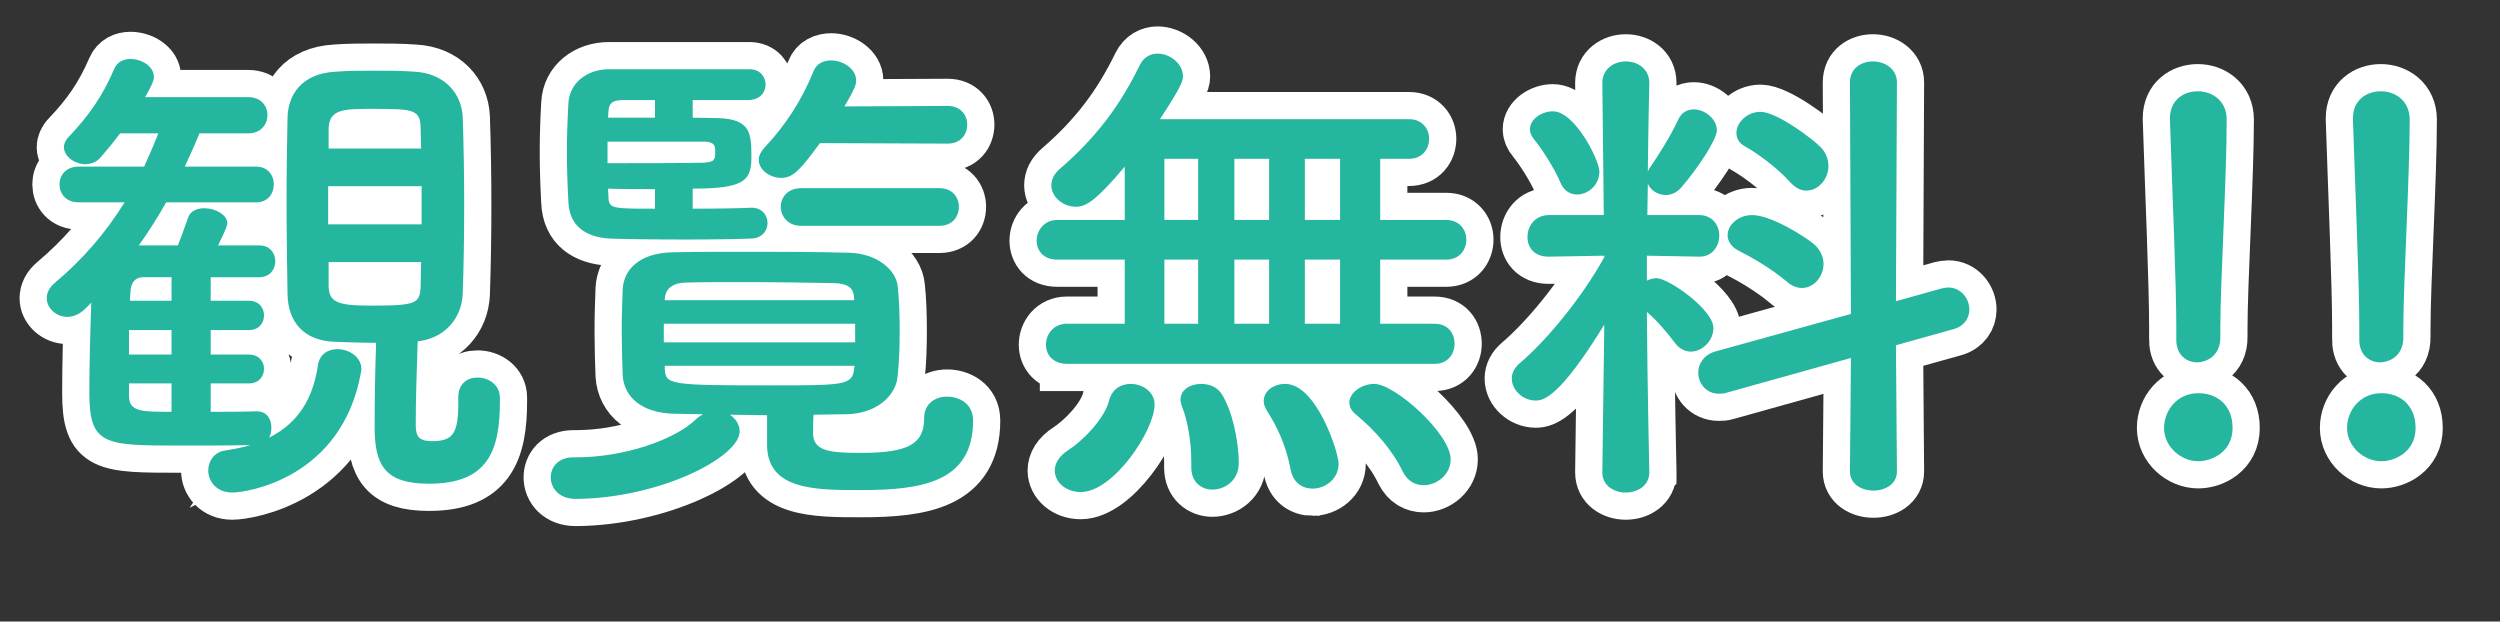
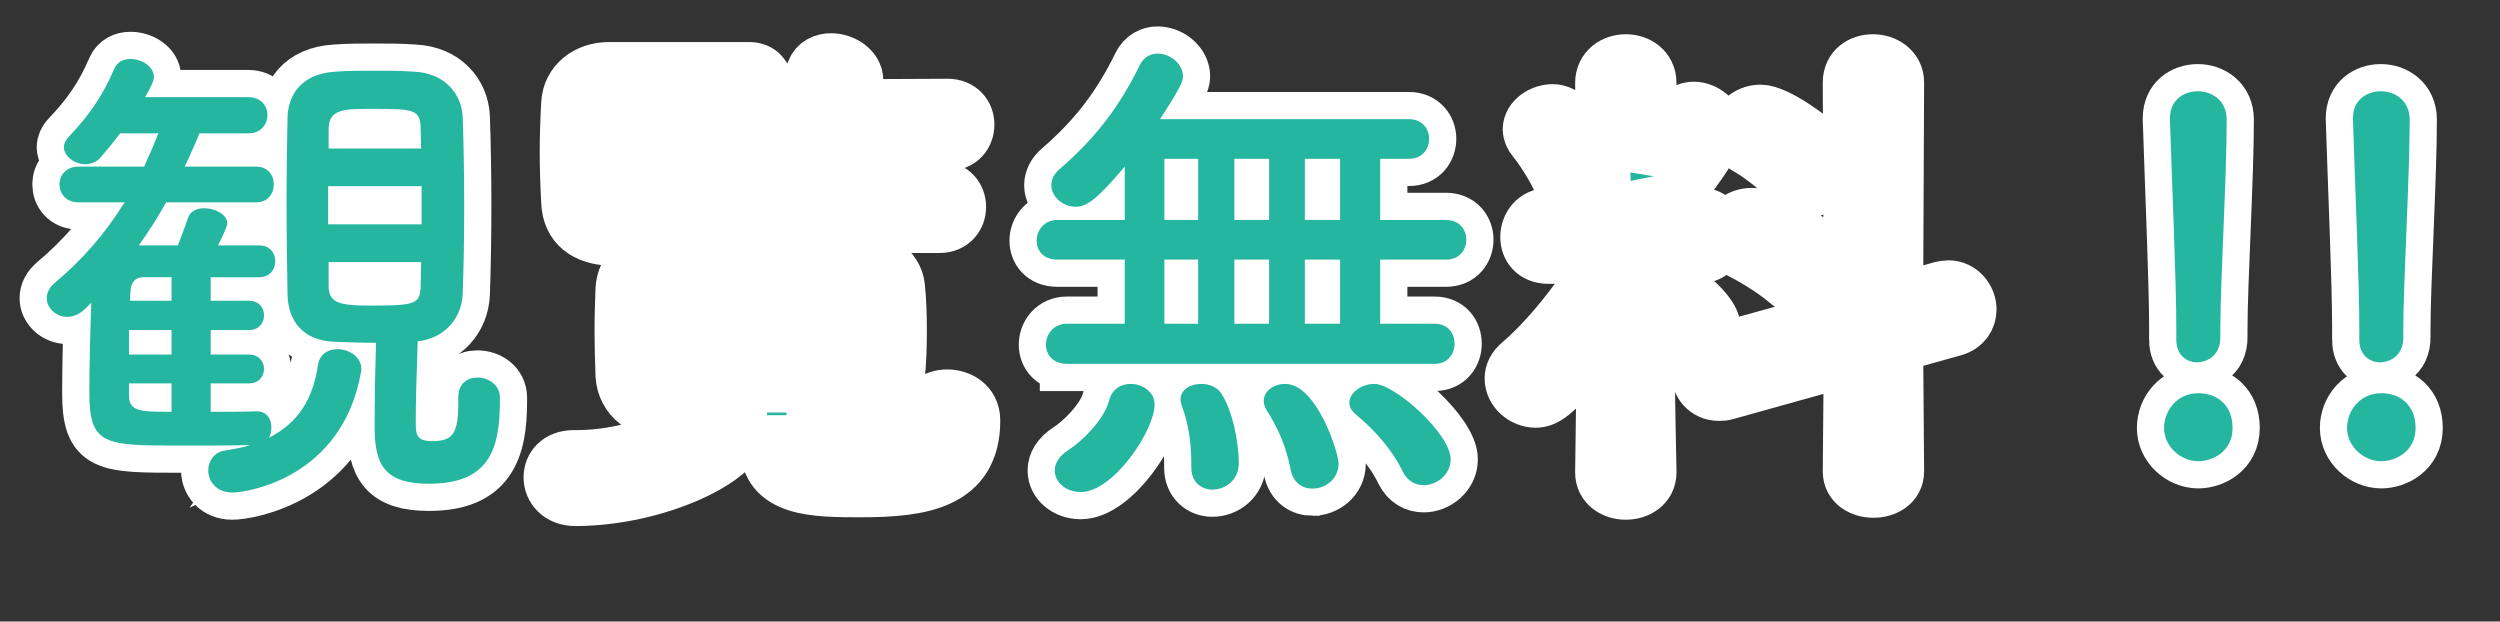
<svg xmlns="http://www.w3.org/2000/svg" id="b" data-name="レイヤー 2" width="367.855" height="91.449" viewBox="0 0 367.855 91.449">
  <rect x="0" y="0" width="367.855" height="91.449" fill="#333333" stroke="none" />
  <g id="c" data-name="レイヤー 1">
    <g>
      <g>
        <path d="M37.771,60.52c1.512,0,2.16,1.152,2.16,2.376,0,.504-.072,1.08-.36,1.512,4.464-2.232,6.48-5.905,7.2-10.585.216-1.728,1.512-2.448,2.88-2.448,1.728,0,3.528,1.152,3.528,2.952,0,.144-.072.36-.072.504-2.809,15.554-16.778,17.642-18.938,17.642-2.304,0-3.528-1.656-3.528-3.24,0-1.368.864-2.736,2.521-2.952,1.296-.216,2.592-.432,3.672-.792-2.952.072-6.625.072-10.153.072-11.305,0-13.537,0-13.537-7.776,0-4.177.144-9.361.288-13.25l-.864.864c-.864.864-1.8,1.224-2.665,1.224-1.656,0-3.024-1.296-3.024-2.736,0-.792.36-1.584,1.224-2.304,4.032-3.384,7.417-7.272,10.225-11.809h-6.769c-1.872,0-2.808-1.296-2.808-2.664,0-1.296.936-2.592,2.808-2.592h9.649c.72-1.584,1.44-3.24,2.088-4.896h-5.617c-.864,1.152-1.8,2.304-2.808,3.457-.648.792-1.512,1.08-2.304,1.08-1.584,0-3.168-1.152-3.168-2.521,0-.432.216-1.008.72-1.512,2.952-3.096,4.968-5.976,6.696-10.009.432-1.008,1.368-1.44,2.376-1.44,1.656,0,3.456,1.08,3.456,2.664,0,.576-.504,1.584-1.296,2.953h15.193c1.872,0,2.808,1.296,2.808,2.664,0,1.296-.936,2.664-2.808,2.664h-7.201c-.648,1.656-1.44,3.312-2.16,4.896h10.513c1.729,0,2.592,1.296,2.592,2.592,0,1.368-.864,2.664-2.592,2.664h-13.249c-1.224,2.16-2.52,4.249-4.032,6.337h5.76c.432-1.08.864-2.304,1.512-4.104.288-.936,1.296-1.368,2.376-1.368,1.584,0,3.384.936,3.384,2.232,0,.144,0,.504-1.368,3.241h6.121c1.512,0,2.304,1.152,2.304,2.304,0,1.224-.792,2.376-2.376,2.376h-7.128v3.457h5.616c1.512,0,2.232,1.08,2.232,2.16s-.72,2.16-2.232,2.16h-5.616v3.6h5.616c1.512,0,2.232,1.08,2.232,2.088,0,1.08-.72,2.16-2.232,2.16h-5.616v4.176c2.304,0,4.608,0,6.696-.072h.072ZM25.242,48.567h-6.264v3.6h6.264v-3.6ZM25.242,56.416h-6.264v1.8c0,2.376,1.8,2.376,6.264,2.376v-4.176ZM25.242,40.79h-4.176c-1.008,0-1.8.576-1.872,2.16l-.072,1.296h6.121v-3.457ZM67.438,58.432c0-2.016,1.368-2.88,2.808-2.88,1.656,0,3.312,1.08,3.312,2.952v.504c0,7.2-1.656,12.169-10.441,12.169-6.409,0-7.993-2.664-7.993-8.281,0-4.176.072-8.497.216-12.457-2.016,0-3.96-.072-6.048-.144-4.681-.144-6.913-3.024-6.985-6.985-.072-4.392-.144-9.217-.144-14.041,0-3.96.072-7.993.144-11.953.072-3.24,1.944-6.48,7.057-6.769,1.944-.144,3.816-.144,5.761-.144,1.872,0,3.816,0,5.833.144,4.464.216,6.984,3.24,7.128,6.697.144,4.176.216,8.569.216,13.033,0,4.392-.072,8.785-.216,12.961-.144,3.6-2.664,6.553-6.625,6.984-.144,4.465-.288,8.497-.288,11.953,0,1.656.072,2.736,2.376,2.736,3.096,0,3.888-1.08,3.888-5.688v-.792ZM62.037,27.397h-13.753v5.616h13.753v-5.616ZM61.893,18.972c0-2.88-1.008-2.952-7.057-2.952-4.249,0-6.48,0-6.48,3.024v2.809h13.609l-.072-2.88ZM48.356,38.558v3.457c0,2.52,1.44,2.952,6.192,2.952,6.841,0,7.272-.288,7.345-3.024,0-1.152.072-2.232.072-3.385h-13.609Z" fill="#25b6a0" />
        <path d="M112.867,61.096c-1.872,0-3.672-.072-5.473-.072.864.576,1.44,1.44,1.44,2.448,0,3.816-11.809,9.865-24.122,9.937-2.448,0-3.672-1.584-3.672-3.168,0-1.512,1.08-2.952,3.384-2.952h.36c7.129,0,14.473-2.592,17.57-5.545.36-.36.72-.576,1.08-.792-1.44,0-2.736-.072-4.104-.072-4.896-.072-7.489-2.448-7.705-5.617-.072-2.016-.144-4.32-.144-6.48,0-2.232.072-4.464.144-6.265.144-2.592,2.16-5.328,7.488-5.4,3.601-.072,7.417-.072,11.233-.072,4.752,0,9.577,0,14.545.144,4.104.072,6.985,2.52,7.201,4.968.216,1.944.288,4.249.288,6.553,0,2.232-.072,4.536-.288,6.552-.216,2.952-3.096,5.617-7.561,5.688-1.584,0-3.168.072-4.824.072-.072.936-.072,1.872-.072,2.88.144,2.448,2.376,2.736,7.057,2.736,7.057,0,9.289-1.368,9.289-5.112,0-2.16,1.656-3.168,3.384-3.168,1.656,0,3.816.937,3.816,3.528,0,9.073-7.561,10.225-16.489,10.225-6.769,0-13.825,0-13.825-6.697v-4.32ZM110.635,30.565c1.512,0,2.304,1.152,2.304,2.232,0,1.152-.792,2.232-2.376,2.304-1.728.072-5.617.144-9.577.144-4.896,0-9.865-.072-11.305-.144-3.456-.216-5.904-1.8-6.048-5.4-.144-2.664-.216-5.041-.216-7.345s.072-4.608.216-7.128c.144-3.024,2.736-5.041,5.977-5.041h20.666c1.584,0,2.376,1.152,2.376,2.232,0,1.152-.792,2.232-2.448,2.304h-8.281v2.592c1.728,0,3.096.072,3.96.072,4.536.216,4.68,2.232,4.68,5.688,0,3.456-.936,4.68-8.641,4.68v2.952c3.744,0,7.272-.072,8.641-.144h.072ZM105.234,21.924c-.072-.72-.432-1.008-1.44-1.08h-14.401v3.168c3.816,0,11.521,0,14.113-.072,1.296-.072,1.656-.288,1.728-1.08v-.936ZM96.378,14.724h-4.896c-1.152.072-1.872.288-1.944,1.584l-.072,1.008h6.913v-2.592ZM96.378,27.829c-2.521,0-5.041,0-6.913-.072l.072,1.368c.072,1.584.72,1.584,6.841,1.584v-2.88ZM125.828,47.631h-28.154v2.736h28.154v-2.736ZM125.684,43.958c-.072-1.512-.72-2.232-3.024-2.304-4.032-.072-8.857-.144-13.537-.144-2.88,0-5.761,0-8.281.072-2.16.072-2.953,1.152-3.024,2.376v.216h27.866v-.216ZM125.756,53.823h-27.938v.36c.072,2.448.648,2.521,15.625,2.521,10.801,0,12.025,0,12.241-2.521l.072-.36ZM120.644,21.061c-2.809,3.816-3.889,5.112-5.688,5.112-1.656,0-3.312-1.152-3.312-2.664,0-.576.288-1.152.792-1.729,3.168-3.384,5.473-6.913,7.273-11.305.432-1.152,1.512-1.584,2.592-1.584,1.729,0,3.672,1.224,3.672,2.953,0,.288-.072.648-.216,1.008-.432.936-.936,1.872-1.512,2.808l15.193-.072c1.944,0,2.88,1.368,2.88,2.736,0,1.44-.936,2.808-2.88,2.808l-18.793-.072ZM117.908,33.229c-2.016,0-3.024-1.44-3.024-2.808,0-1.368,1.008-2.736,3.024-2.736h20.306c1.944,0,2.88,1.368,2.88,2.736,0,1.44-.936,2.808-2.88,2.808h-20.306Z" fill="#25b6a0" />
-         <path d="M157.001,53.535c-2.088,0-3.097-1.368-3.097-2.808,0-1.512,1.08-3.096,3.097-3.096h8.496v-9.433h-9.937c-2.088,0-3.024-1.368-3.024-2.808,0-1.44,1.08-3.024,3.024-3.024h9.937v-7.849c-4.176,4.968-5.688,5.905-7.2,5.905-1.872,0-3.6-1.44-3.6-3.168,0-.792.36-1.656,1.296-2.448,5.256-4.537,8.785-9.217,11.737-15.265.576-1.152,1.584-1.656,2.593-1.656,1.8,0,3.744,1.44,3.744,3.384,0,.648-.36,1.656-3.385,6.265h36.651c1.944,0,2.952,1.44,2.952,2.88,0,1.512-1.008,2.953-2.952,2.953h-4.248v9h9.721c1.944,0,2.952,1.44,2.952,2.88,0,1.512-1.008,2.952-2.952,2.952h-9.721v9.433h7.992c2.017,0,2.952,1.44,2.952,2.952,0,1.44-.936,2.952-2.952,2.952h-54.076ZM155.201,69.232c0-1.008.576-2.088,2.016-3.024,1.944-1.224,5.257-4.464,5.977-7.272.432-1.728,1.8-2.448,3.168-2.448,1.729,0,3.528,1.152,3.528,3.024,0,3.816-6.048,12.889-10.873,12.889-2.16,0-3.816-1.44-3.816-3.168ZM176.299,23.365h-4.969v9h4.969v-9ZM176.299,38.198h-4.969v9.433h4.969v-9.433ZM178.387,72.041c-1.584,0-3.097-1.08-3.097-3.24v-.792c0-3.024-.504-5.977-1.368-8.208-.144-.36-.216-.72-.216-1.008,0-1.512,1.513-2.304,3.024-2.304,1.152,0,2.305.432,2.952,1.368,1.584,2.376,2.593,6.913,2.593,10.297,0,2.521-2.017,3.888-3.889,3.888ZM186.739,23.365h-5.112v9h5.112v-9ZM186.739,38.198h-5.112v9.433h5.112v-9.433ZM193.147,71.897c-1.512,0-2.88-.864-3.24-2.809-.72-3.744-2.088-6.48-3.528-8.712-.288-.504-.432-.937-.432-1.368,0-1.512,1.512-2.521,3.168-2.521,4.608,0,7.849,10.081,7.849,11.737,0,2.304-2.016,3.672-3.816,3.672ZM197.181,23.365h-5.185v9h5.185v-9ZM197.181,38.198h-5.185v9.433h5.185v-9.433ZM209.493,71.393c-1.224,0-2.376-.576-3.096-2.016-1.585-3.312-4.249-6.192-6.841-8.353-.721-.576-1.008-1.152-1.008-1.8,0-1.44,1.8-2.736,3.672-2.736,3.024,0,11.233,7.345,11.233,11.089,0,2.232-2.017,3.816-3.961,3.816Z" fill="#25b6a0" />
        <path d="M242.682,69.521c0,1.944-1.728,2.952-3.456,2.952s-3.456-1.008-3.456-2.952v-.072l.288-21.674c-6.553,10.657-8.929,11.161-10.081,11.161-1.872,0-3.528-1.512-3.528-3.24,0-.792.36-1.584,1.224-2.304,3.816-3.24,9.001-9.433,12.386-15.553v-.216l-8.137.144h-.072c-2.16,0-3.097-1.44-3.097-2.88,0-1.584,1.08-3.24,3.169-3.24h8.064l-.216-19.37v-.072c0-2.088,1.728-3.168,3.456-3.168s3.456,1.08,3.456,3.168v.072s-.144,5.977-.216,12.961c.072-.216.216-.432.36-.648,1.152-1.656,3.096-4.752,4.104-6.985.504-1.08,1.368-1.512,2.304-1.512,1.584,0,3.385,1.368,3.385,3.096,0,1.368-2.881,5.688-5.257,8.425-.648.72-1.44,1.08-2.232,1.08-1.151,0-2.231-.648-2.664-1.656l-.072,4.608h7.633c1.944,0,2.952,1.512,2.952,3.024s-1.008,3.096-2.88,3.096h-.072l-7.704-.144v3.672c.432-.216.936-.36,1.439-.36,1.729,0,8.354,4.608,8.354,7.345,0,1.872-1.656,3.456-3.312,3.456-.792,0-1.656-.36-2.305-1.224-1.296-1.728-2.808-3.456-4.176-4.608.071,10.513.359,23.546.359,23.546v.072ZM229.648,26.965c-1.008-2.448-3.096-5.473-3.888-6.409-.433-.504-.648-1.08-.648-1.512,0-1.512,1.729-2.664,3.385-2.664,3.24,0,6.84,7.201,6.84,8.857,0,2.016-1.655,3.384-3.312,3.384-.937,0-1.872-.504-2.377-1.656ZM272.349,52.671l-18.29,5.113c-.432.144-.792.144-1.151.144-1.872,0-3.024-1.512-3.024-3.097,0-1.296.792-2.592,2.448-3.096l20.018-5.544-.145-34.059c0-2.088,1.656-3.096,3.385-3.096s3.528,1.08,3.528,3.096l-.145,32.187,6.697-1.872c.359-.072.72-.144,1.008-.144,1.872,0,3.097,1.656,3.097,3.24,0,1.224-.721,2.448-2.305,2.88l-8.497,2.376.145,18.578c0,1.872-1.729,2.808-3.456,2.808-1.729,0-3.457-.936-3.457-2.808l.145-16.706ZM262.916,41.438c-2.305-1.944-5.329-3.672-7.057-4.536-1.152-.576-1.656-1.44-1.656-2.304,0-1.44,1.512-2.952,3.601-2.952,2.808,0,7.776,3.168,9.072,4.248,1.008.864,1.44,1.944,1.44,2.952,0,1.873-1.44,3.528-3.169,3.528-.72,0-1.512-.288-2.231-.936ZM263.42,26.821c-2.017-2.232-4.824-4.249-6.625-5.256-.936-.504-1.296-1.224-1.296-2.016,0-1.512,1.584-3.096,3.528-3.096,2.448,0,7.849,4.104,8.929,5.256.792.864,1.08,1.8,1.08,2.736,0,1.872-1.44,3.6-3.24,3.6-.792,0-1.584-.36-2.376-1.224Z" fill="#25b6a0" />
-         <path d="M323.465,67.864c-2.592,0-5.04-2.16-5.04-4.896,0-2.592,1.944-5.112,5.04-5.112,2.809,0,5.041,1.8,5.041,5.112,0,3.528-3.024,4.896-5.041,4.896ZM320.225,50.007v-1.944c0-6.336-.576-19.37-.936-30.458v-.216c0-2.665,2.016-3.96,4.104-3.96,2.088,0,4.248,1.368,4.248,4.176,0,8.425-.937,24.05-.937,30.675v1.224c.072,3.168-2.448,3.816-3.384,3.816-1.584,0-3.097-1.08-3.097-3.312Z" fill="#25b6a0" />
        <path d="M350.393,67.864c-2.592,0-5.04-2.16-5.04-4.896,0-2.592,1.944-5.112,5.04-5.112,2.809,0,5.041,1.8,5.041,5.112,0,3.528-3.024,4.896-5.041,4.896ZM347.152,50.007v-1.944c0-6.336-.576-19.37-.936-30.458v-.216c0-2.665,2.016-3.96,4.104-3.96,2.088,0,4.248,1.368,4.248,4.176,0,8.425-.937,24.05-.937,30.675v1.224c.072,3.168-2.448,3.816-3.384,3.816-1.584,0-3.097-1.08-3.097-3.312Z" fill="#25b6a0" />
      </g>
      <g>
        <path d="M37.771,60.52c1.512,0,2.16,1.152,2.16,2.376,0,.504-.072,1.08-.36,1.512,4.464-2.232,6.48-5.905,7.2-10.585.216-1.728,1.512-2.448,2.88-2.448,1.728,0,3.528,1.152,3.528,2.952,0,.144-.072.36-.072.504-2.809,15.554-16.778,17.642-18.938,17.642-2.304,0-3.528-1.656-3.528-3.24,0-1.368.864-2.736,2.521-2.952,1.296-.216,2.592-.432,3.672-.792-2.952.072-6.625.072-10.153.072-11.305,0-13.537,0-13.537-7.776,0-4.177.144-9.361.288-13.25l-.864.864c-.864.864-1.8,1.224-2.665,1.224-1.656,0-3.024-1.296-3.024-2.736,0-.792.36-1.584,1.224-2.304,4.032-3.384,7.417-7.272,10.225-11.809h-6.769c-1.872,0-2.808-1.296-2.808-2.664,0-1.296.936-2.592,2.808-2.592h9.649c.72-1.584,1.44-3.24,2.088-4.896h-5.617c-.864,1.152-1.8,2.304-2.808,3.457-.648.792-1.512,1.08-2.304,1.08-1.584,0-3.168-1.152-3.168-2.521,0-.432.216-1.008.72-1.512,2.952-3.096,4.968-5.976,6.696-10.009.432-1.008,1.368-1.44,2.376-1.44,1.656,0,3.456,1.08,3.456,2.664,0,.576-.504,1.584-1.296,2.953h15.193c1.872,0,2.808,1.296,2.808,2.664,0,1.296-.936,2.664-2.808,2.664h-7.201c-.648,1.656-1.44,3.312-2.16,4.896h10.513c1.729,0,2.592,1.296,2.592,2.592,0,1.368-.864,2.664-2.592,2.664h-13.249c-1.224,2.16-2.52,4.249-4.032,6.337h5.76c.432-1.08.864-2.304,1.512-4.104.288-.936,1.296-1.368,2.376-1.368,1.584,0,3.384.936,3.384,2.232,0,.144,0,.504-1.368,3.241h6.121c1.512,0,2.304,1.152,2.304,2.304,0,1.224-.792,2.376-2.376,2.376h-7.128v3.457h5.616c1.512,0,2.232,1.08,2.232,2.16s-.72,2.16-2.232,2.16h-5.616v3.6h5.616c1.512,0,2.232,1.08,2.232,2.088,0,1.08-.72,2.16-2.232,2.16h-5.616v4.176c2.304,0,4.608,0,6.696-.072h.072ZM25.242,48.567h-6.264v3.6h6.264v-3.6ZM25.242,56.416h-6.264v1.8c0,2.376,1.8,2.376,6.264,2.376v-4.176ZM25.242,40.79h-4.176c-1.008,0-1.8.576-1.872,2.16l-.072,1.296h6.121v-3.457ZM67.438,58.432c0-2.016,1.368-2.88,2.808-2.88,1.656,0,3.312,1.08,3.312,2.952v.504c0,7.2-1.656,12.169-10.441,12.169-6.409,0-7.993-2.664-7.993-8.281,0-4.176.072-8.497.216-12.457-2.016,0-3.96-.072-6.048-.144-4.681-.144-6.913-3.024-6.985-6.985-.072-4.392-.144-9.217-.144-14.041,0-3.96.072-7.993.144-11.953.072-3.24,1.944-6.48,7.057-6.769,1.944-.144,3.816-.144,5.761-.144,1.872,0,3.816,0,5.833.144,4.464.216,6.984,3.24,7.128,6.697.144,4.176.216,8.569.216,13.033,0,4.392-.072,8.785-.216,12.961-.144,3.6-2.664,6.553-6.625,6.984-.144,4.465-.288,8.497-.288,11.953,0,1.656.072,2.736,2.376,2.736,3.096,0,3.888-1.08,3.888-5.688v-.792ZM62.037,27.397h-13.753v5.616h13.753v-5.616ZM61.893,18.972c0-2.88-1.008-2.952-7.057-2.952-4.249,0-6.48,0-6.48,3.024v2.809h13.609l-.072-2.88ZM48.356,38.558v3.457c0,2.52,1.44,2.952,6.192,2.952,6.841,0,7.272-.288,7.345-3.024,0-1.152.072-2.232.072-3.385h-13.609Z" fill="none" stroke="#fff" stroke-width="8" />
        <path d="M112.867,61.096c-1.872,0-3.672-.072-5.473-.072.864.576,1.44,1.44,1.44,2.448,0,3.816-11.809,9.865-24.122,9.937-2.448,0-3.672-1.584-3.672-3.168,0-1.512,1.08-2.952,3.384-2.952h.36c7.129,0,14.473-2.592,17.57-5.545.36-.36.72-.576,1.08-.792-1.44,0-2.736-.072-4.104-.072-4.896-.072-7.489-2.448-7.705-5.617-.072-2.016-.144-4.32-.144-6.48,0-2.232.072-4.464.144-6.265.144-2.592,2.16-5.328,7.488-5.4,3.601-.072,7.417-.072,11.233-.072,4.752,0,9.577,0,14.545.144,4.104.072,6.985,2.52,7.201,4.968.216,1.944.288,4.249.288,6.553,0,2.232-.072,4.536-.288,6.552-.216,2.952-3.096,5.617-7.561,5.688-1.584,0-3.168.072-4.824.072-.072.936-.072,1.872-.072,2.88.144,2.448,2.376,2.736,7.057,2.736,7.057,0,9.289-1.368,9.289-5.112,0-2.16,1.656-3.168,3.384-3.168,1.656,0,3.816.937,3.816,3.528,0,9.073-7.561,10.225-16.489,10.225-6.769,0-13.825,0-13.825-6.697v-4.32ZM110.635,30.565c1.512,0,2.304,1.152,2.304,2.232,0,1.152-.792,2.232-2.376,2.304-1.728.072-5.617.144-9.577.144-4.896,0-9.865-.072-11.305-.144-3.456-.216-5.904-1.8-6.048-5.4-.144-2.664-.216-5.041-.216-7.345s.072-4.608.216-7.128c.144-3.024,2.736-5.041,5.977-5.041h20.666c1.584,0,2.376,1.152,2.376,2.232,0,1.152-.792,2.232-2.448,2.304h-8.281v2.592c1.728,0,3.096.072,3.96.072,4.536.216,4.68,2.232,4.68,5.688,0,3.456-.936,4.68-8.641,4.68v2.952c3.744,0,7.272-.072,8.641-.144h.072ZM105.234,21.924c-.072-.72-.432-1.008-1.44-1.08h-14.401v3.168c3.816,0,11.521,0,14.113-.072,1.296-.072,1.656-.288,1.728-1.08v-.936ZM96.378,14.724h-4.896c-1.152.072-1.872.288-1.944,1.584l-.072,1.008h6.913v-2.592ZM96.378,27.829c-2.521,0-5.041,0-6.913-.072l.072,1.368c.072,1.584.72,1.584,6.841,1.584v-2.88ZM125.828,47.631h-28.154v2.736h28.154v-2.736ZM125.684,43.958c-.072-1.512-.72-2.232-3.024-2.304-4.032-.072-8.857-.144-13.537-.144-2.88,0-5.761,0-8.281.072-2.16.072-2.953,1.152-3.024,2.376v.216h27.866v-.216ZM125.756,53.823h-27.938v.36c.072,2.448.648,2.521,15.625,2.521,10.801,0,12.025,0,12.241-2.521l.072-.36ZM120.644,21.061c-2.809,3.816-3.889,5.112-5.688,5.112-1.656,0-3.312-1.152-3.312-2.664,0-.576.288-1.152.792-1.729,3.168-3.384,5.473-6.913,7.273-11.305.432-1.152,1.512-1.584,2.592-1.584,1.729,0,3.672,1.224,3.672,2.953,0,.288-.072.648-.216,1.008-.432.936-.936,1.872-1.512,2.808l15.193-.072c1.944,0,2.88,1.368,2.88,2.736,0,1.44-.936,2.808-2.88,2.808l-18.793-.072ZM117.908,33.229c-2.016,0-3.024-1.44-3.024-2.808,0-1.368,1.008-2.736,3.024-2.736h20.306c1.944,0,2.88,1.368,2.88,2.736,0,1.44-.936,2.808-2.88,2.808h-20.306Z" fill="none" stroke="#fff" stroke-width="8" />
        <path d="M157.001,53.535c-2.088,0-3.097-1.368-3.097-2.808,0-1.512,1.08-3.096,3.097-3.096h8.496v-9.433h-9.937c-2.088,0-3.024-1.368-3.024-2.808,0-1.44,1.08-3.024,3.024-3.024h9.937v-7.849c-4.176,4.968-5.688,5.905-7.2,5.905-1.872,0-3.6-1.44-3.6-3.168,0-.792.36-1.656,1.296-2.448,5.256-4.537,8.785-9.217,11.737-15.265.576-1.152,1.584-1.656,2.593-1.656,1.8,0,3.744,1.44,3.744,3.384,0,.648-.36,1.656-3.385,6.265h36.651c1.944,0,2.952,1.44,2.952,2.88,0,1.512-1.008,2.953-2.952,2.953h-4.248v9h9.721c1.944,0,2.952,1.44,2.952,2.88,0,1.512-1.008,2.952-2.952,2.952h-9.721v9.433h7.992c2.017,0,2.952,1.44,2.952,2.952,0,1.44-.936,2.952-2.952,2.952h-54.076ZM155.201,69.232c0-1.008.576-2.088,2.016-3.024,1.944-1.224,5.257-4.464,5.977-7.272.432-1.728,1.8-2.448,3.168-2.448,1.729,0,3.528,1.152,3.528,3.024,0,3.816-6.048,12.889-10.873,12.889-2.16,0-3.816-1.44-3.816-3.168ZM176.299,23.365h-4.969v9h4.969v-9ZM176.299,38.198h-4.969v9.433h4.969v-9.433ZM178.387,72.041c-1.584,0-3.097-1.08-3.097-3.24v-.792c0-3.024-.504-5.977-1.368-8.208-.144-.36-.216-.72-.216-1.008,0-1.512,1.513-2.304,3.024-2.304,1.152,0,2.305.432,2.952,1.368,1.584,2.376,2.593,6.913,2.593,10.297,0,2.521-2.017,3.888-3.889,3.888ZM186.739,23.365h-5.112v9h5.112v-9ZM186.739,38.198h-5.112v9.433h5.112v-9.433ZM193.147,71.897c-1.512,0-2.88-.864-3.24-2.809-.72-3.744-2.088-6.48-3.528-8.712-.288-.504-.432-.937-.432-1.368,0-1.512,1.512-2.521,3.168-2.521,4.608,0,7.849,10.081,7.849,11.737,0,2.304-2.016,3.672-3.816,3.672ZM197.181,23.365h-5.185v9h5.185v-9ZM197.181,38.198h-5.185v9.433h5.185v-9.433ZM209.493,71.393c-1.224,0-2.376-.576-3.096-2.016-1.585-3.312-4.249-6.192-6.841-8.353-.721-.576-1.008-1.152-1.008-1.8,0-1.44,1.8-2.736,3.672-2.736,3.024,0,11.233,7.345,11.233,11.089,0,2.232-2.017,3.816-3.961,3.816Z" fill="none" stroke="#fff" stroke-width="8" />
-         <path d="M242.682,69.521c0,1.944-1.728,2.952-3.456,2.952s-3.456-1.008-3.456-2.952v-.072l.288-21.674c-6.553,10.657-8.929,11.161-10.081,11.161-1.872,0-3.528-1.512-3.528-3.24,0-.792.36-1.584,1.224-2.304,3.816-3.24,9.001-9.433,12.386-15.553v-.216l-8.137.144h-.072c-2.16,0-3.097-1.44-3.097-2.88,0-1.584,1.08-3.24,3.169-3.24h8.064l-.216-19.37v-.072c0-2.088,1.728-3.168,3.456-3.168s3.456,1.08,3.456,3.168v.072s-.144,5.977-.216,12.961c.072-.216.216-.432.36-.648,1.152-1.656,3.096-4.752,4.104-6.985.504-1.08,1.368-1.512,2.304-1.512,1.584,0,3.385,1.368,3.385,3.096,0,1.368-2.881,5.688-5.257,8.425-.648.72-1.44,1.08-2.232,1.08-1.151,0-2.231-.648-2.664-1.656l-.072,4.608h7.633c1.944,0,2.952,1.512,2.952,3.024s-1.008,3.096-2.88,3.096h-.072l-7.704-.144v3.672c.432-.216.936-.36,1.439-.36,1.729,0,8.354,4.608,8.354,7.345,0,1.872-1.656,3.456-3.312,3.456-.792,0-1.656-.36-2.305-1.224-1.296-1.728-2.808-3.456-4.176-4.608.071,10.513.359,23.546.359,23.546v.072ZM229.648,26.965c-1.008-2.448-3.096-5.473-3.888-6.409-.433-.504-.648-1.08-.648-1.512,0-1.512,1.729-2.664,3.385-2.664,3.24,0,6.84,7.201,6.84,8.857,0,2.016-1.655,3.384-3.312,3.384-.937,0-1.872-.504-2.377-1.656ZM272.349,52.671l-18.29,5.113c-.432.144-.792.144-1.151.144-1.872,0-3.024-1.512-3.024-3.097,0-1.296.792-2.592,2.448-3.096l20.018-5.544-.145-34.059c0-2.088,1.656-3.096,3.385-3.096s3.528,1.08,3.528,3.096l-.145,32.187,6.697-1.872c.359-.072.72-.144,1.008-.144,1.872,0,3.097,1.656,3.097,3.24,0,1.224-.721,2.448-2.305,2.88l-8.497,2.376.145,18.578c0,1.872-1.729,2.808-3.456,2.808-1.729,0-3.457-.936-3.457-2.808l.145-16.706ZM262.916,41.438c-2.305-1.944-5.329-3.672-7.057-4.536-1.152-.576-1.656-1.44-1.656-2.304,0-1.44,1.512-2.952,3.601-2.952,2.808,0,7.776,3.168,9.072,4.248,1.008.864,1.44,1.944,1.44,2.952,0,1.873-1.44,3.528-3.169,3.528-.72,0-1.512-.288-2.231-.936ZM263.42,26.821c-2.017-2.232-4.824-4.249-6.625-5.256-.936-.504-1.296-1.224-1.296-2.016,0-1.512,1.584-3.096,3.528-3.096,2.448,0,7.849,4.104,8.929,5.256.792.864,1.08,1.8,1.08,2.736,0,1.872-1.44,3.6-3.24,3.6-.792,0-1.584-.36-2.376-1.224Z" fill="none" stroke="#fff" stroke-width="8" />
+         <path d="M242.682,69.521c0,1.944-1.728,2.952-3.456,2.952s-3.456-1.008-3.456-2.952v-.072l.288-21.674c-6.553,10.657-8.929,11.161-10.081,11.161-1.872,0-3.528-1.512-3.528-3.24,0-.792.36-1.584,1.224-2.304,3.816-3.24,9.001-9.433,12.386-15.553v-.216l-8.137.144h-.072c-2.16,0-3.097-1.44-3.097-2.88,0-1.584,1.08-3.24,3.169-3.24h8.064l-.216-19.37v-.072c0-2.088,1.728-3.168,3.456-3.168s3.456,1.08,3.456,3.168s-.144,5.977-.216,12.961c.072-.216.216-.432.36-.648,1.152-1.656,3.096-4.752,4.104-6.985.504-1.08,1.368-1.512,2.304-1.512,1.584,0,3.385,1.368,3.385,3.096,0,1.368-2.881,5.688-5.257,8.425-.648.72-1.44,1.08-2.232,1.08-1.151,0-2.231-.648-2.664-1.656l-.072,4.608h7.633c1.944,0,2.952,1.512,2.952,3.024s-1.008,3.096-2.88,3.096h-.072l-7.704-.144v3.672c.432-.216.936-.36,1.439-.36,1.729,0,8.354,4.608,8.354,7.345,0,1.872-1.656,3.456-3.312,3.456-.792,0-1.656-.36-2.305-1.224-1.296-1.728-2.808-3.456-4.176-4.608.071,10.513.359,23.546.359,23.546v.072ZM229.648,26.965c-1.008-2.448-3.096-5.473-3.888-6.409-.433-.504-.648-1.08-.648-1.512,0-1.512,1.729-2.664,3.385-2.664,3.24,0,6.84,7.201,6.84,8.857,0,2.016-1.655,3.384-3.312,3.384-.937,0-1.872-.504-2.377-1.656ZM272.349,52.671l-18.29,5.113c-.432.144-.792.144-1.151.144-1.872,0-3.024-1.512-3.024-3.097,0-1.296.792-2.592,2.448-3.096l20.018-5.544-.145-34.059c0-2.088,1.656-3.096,3.385-3.096s3.528,1.08,3.528,3.096l-.145,32.187,6.697-1.872c.359-.072.72-.144,1.008-.144,1.872,0,3.097,1.656,3.097,3.24,0,1.224-.721,2.448-2.305,2.88l-8.497,2.376.145,18.578c0,1.872-1.729,2.808-3.456,2.808-1.729,0-3.457-.936-3.457-2.808l.145-16.706ZM262.916,41.438c-2.305-1.944-5.329-3.672-7.057-4.536-1.152-.576-1.656-1.44-1.656-2.304,0-1.44,1.512-2.952,3.601-2.952,2.808,0,7.776,3.168,9.072,4.248,1.008.864,1.44,1.944,1.44,2.952,0,1.873-1.44,3.528-3.169,3.528-.72,0-1.512-.288-2.231-.936ZM263.42,26.821c-2.017-2.232-4.824-4.249-6.625-5.256-.936-.504-1.296-1.224-1.296-2.016,0-1.512,1.584-3.096,3.528-3.096,2.448,0,7.849,4.104,8.929,5.256.792.864,1.08,1.8,1.08,2.736,0,1.872-1.44,3.6-3.24,3.6-.792,0-1.584-.36-2.376-1.224Z" fill="none" stroke="#fff" stroke-width="8" />
        <path d="M323.465,67.864c-2.592,0-5.04-2.16-5.04-4.896,0-2.592,1.944-5.112,5.04-5.112,2.809,0,5.041,1.8,5.041,5.112,0,3.528-3.024,4.896-5.041,4.896ZM320.225,50.007v-1.944c0-6.336-.576-19.37-.936-30.458v-.216c0-2.665,2.016-3.96,4.104-3.96,2.088,0,4.248,1.368,4.248,4.176,0,8.425-.937,24.05-.937,30.675v1.224c.072,3.168-2.448,3.816-3.384,3.816-1.584,0-3.097-1.08-3.097-3.312Z" fill="none" stroke="#fff" stroke-width="8" />
        <path d="M350.393,67.864c-2.592,0-5.04-2.16-5.04-4.896,0-2.592,1.944-5.112,5.04-5.112,2.809,0,5.041,1.8,5.041,5.112,0,3.528-3.024,4.896-5.041,4.896ZM347.152,50.007v-1.944c0-6.336-.576-19.37-.936-30.458v-.216c0-2.665,2.016-3.96,4.104-3.96,2.088,0,4.248,1.368,4.248,4.176,0,8.425-.937,24.05-.937,30.675v1.224c.072,3.168-2.448,3.816-3.384,3.816-1.584,0-3.097-1.08-3.097-3.312Z" fill="none" stroke="#fff" stroke-width="8" />
      </g>
      <g>
        <path d="M37.771,60.52c1.512,0,2.16,1.152,2.16,2.376,0,.504-.072,1.08-.36,1.512,4.464-2.232,6.48-5.905,7.2-10.585.216-1.728,1.512-2.448,2.88-2.448,1.728,0,3.528,1.152,3.528,2.952,0,.144-.072.36-.072.504-2.809,15.554-16.778,17.642-18.938,17.642-2.304,0-3.528-1.656-3.528-3.24,0-1.368.864-2.736,2.521-2.952,1.296-.216,2.592-.432,3.672-.792-2.952.072-6.625.072-10.153.072-11.305,0-13.537,0-13.537-7.776,0-4.177.144-9.361.288-13.25l-.864.864c-.864.864-1.8,1.224-2.665,1.224-1.656,0-3.024-1.296-3.024-2.736,0-.792.36-1.584,1.224-2.304,4.032-3.384,7.417-7.272,10.225-11.809h-6.769c-1.872,0-2.808-1.296-2.808-2.664,0-1.296.936-2.592,2.808-2.592h9.649c.72-1.584,1.44-3.24,2.088-4.896h-5.617c-.864,1.152-1.8,2.304-2.808,3.457-.648.792-1.512,1.08-2.304,1.08-1.584,0-3.168-1.152-3.168-2.521,0-.432.216-1.008.72-1.512,2.952-3.096,4.968-5.976,6.696-10.009.432-1.008,1.368-1.44,2.376-1.44,1.656,0,3.456,1.08,3.456,2.664,0,.576-.504,1.584-1.296,2.953h15.193c1.872,0,2.808,1.296,2.808,2.664,0,1.296-.936,2.664-2.808,2.664h-7.201c-.648,1.656-1.44,3.312-2.16,4.896h10.513c1.729,0,2.592,1.296,2.592,2.592,0,1.368-.864,2.664-2.592,2.664h-13.249c-1.224,2.16-2.52,4.249-4.032,6.337h5.76c.432-1.08.864-2.304,1.512-4.104.288-.936,1.296-1.368,2.376-1.368,1.584,0,3.384.936,3.384,2.232,0,.144,0,.504-1.368,3.241h6.121c1.512,0,2.304,1.152,2.304,2.304,0,1.224-.792,2.376-2.376,2.376h-7.128v3.457h5.616c1.512,0,2.232,1.08,2.232,2.16s-.72,2.16-2.232,2.16h-5.616v3.6h5.616c1.512,0,2.232,1.08,2.232,2.088,0,1.08-.72,2.16-2.232,2.16h-5.616v4.176c2.304,0,4.608,0,6.696-.072h.072ZM25.242,48.567h-6.264v3.6h6.264v-3.6ZM25.242,56.416h-6.264v1.8c0,2.376,1.8,2.376,6.264,2.376v-4.176ZM25.242,40.79h-4.176c-1.008,0-1.8.576-1.872,2.16l-.072,1.296h6.121v-3.457ZM67.438,58.432c0-2.016,1.368-2.88,2.808-2.88,1.656,0,3.312,1.08,3.312,2.952v.504c0,7.2-1.656,12.169-10.441,12.169-6.409,0-7.993-2.664-7.993-8.281,0-4.176.072-8.497.216-12.457-2.016,0-3.96-.072-6.048-.144-4.681-.144-6.913-3.024-6.985-6.985-.072-4.392-.144-9.217-.144-14.041,0-3.96.072-7.993.144-11.953.072-3.24,1.944-6.48,7.057-6.769,1.944-.144,3.816-.144,5.761-.144,1.872,0,3.816,0,5.833.144,4.464.216,6.984,3.24,7.128,6.697.144,4.176.216,8.569.216,13.033,0,4.392-.072,8.785-.216,12.961-.144,3.6-2.664,6.553-6.625,6.984-.144,4.465-.288,8.497-.288,11.953,0,1.656.072,2.736,2.376,2.736,3.096,0,3.888-1.08,3.888-5.688v-.792ZM62.037,27.397h-13.753v5.616h13.753v-5.616ZM61.893,18.972c0-2.88-1.008-2.952-7.057-2.952-4.249,0-6.48,0-6.48,3.024v2.809h13.609l-.072-2.88ZM48.356,38.558v3.457c0,2.52,1.44,2.952,6.192,2.952,6.841,0,7.272-.288,7.345-3.024,0-1.152.072-2.232.072-3.385h-13.609Z" fill="#25b6a0" />
-         <path d="M112.867,61.096c-1.872,0-3.672-.072-5.473-.072.864.576,1.44,1.44,1.44,2.448,0,3.816-11.809,9.865-24.122,9.937-2.448,0-3.672-1.584-3.672-3.168,0-1.512,1.08-2.952,3.384-2.952h.36c7.129,0,14.473-2.592,17.57-5.545.36-.36.72-.576,1.08-.792-1.44,0-2.736-.072-4.104-.072-4.896-.072-7.489-2.448-7.705-5.617-.072-2.016-.144-4.32-.144-6.48,0-2.232.072-4.464.144-6.265.144-2.592,2.16-5.328,7.488-5.4,3.601-.072,7.417-.072,11.233-.072,4.752,0,9.577,0,14.545.144,4.104.072,6.985,2.52,7.201,4.968.216,1.944.288,4.249.288,6.553,0,2.232-.072,4.536-.288,6.552-.216,2.952-3.096,5.617-7.561,5.688-1.584,0-3.168.072-4.824.072-.072.936-.072,1.872-.072,2.88.144,2.448,2.376,2.736,7.057,2.736,7.057,0,9.289-1.368,9.289-5.112,0-2.16,1.656-3.168,3.384-3.168,1.656,0,3.816.937,3.816,3.528,0,9.073-7.561,10.225-16.489,10.225-6.769,0-13.825,0-13.825-6.697v-4.32ZM110.635,30.565c1.512,0,2.304,1.152,2.304,2.232,0,1.152-.792,2.232-2.376,2.304-1.728.072-5.617.144-9.577.144-4.896,0-9.865-.072-11.305-.144-3.456-.216-5.904-1.8-6.048-5.4-.144-2.664-.216-5.041-.216-7.345s.072-4.608.216-7.128c.144-3.024,2.736-5.041,5.977-5.041h20.666c1.584,0,2.376,1.152,2.376,2.232,0,1.152-.792,2.232-2.448,2.304h-8.281v2.592c1.728,0,3.096.072,3.96.072,4.536.216,4.68,2.232,4.68,5.688,0,3.456-.936,4.68-8.641,4.68v2.952c3.744,0,7.272-.072,8.641-.144h.072ZM105.234,21.924c-.072-.72-.432-1.008-1.44-1.08h-14.401v3.168c3.816,0,11.521,0,14.113-.072,1.296-.072,1.656-.288,1.728-1.08v-.936ZM96.378,14.724h-4.896c-1.152.072-1.872.288-1.944,1.584l-.072,1.008h6.913v-2.592ZM96.378,27.829c-2.521,0-5.041,0-6.913-.072l.072,1.368c.072,1.584.72,1.584,6.841,1.584v-2.88ZM125.828,47.631h-28.154v2.736h28.154v-2.736ZM125.684,43.958c-.072-1.512-.72-2.232-3.024-2.304-4.032-.072-8.857-.144-13.537-.144-2.88,0-5.761,0-8.281.072-2.16.072-2.953,1.152-3.024,2.376v.216h27.866v-.216ZM125.756,53.823h-27.938v.36c.072,2.448.648,2.521,15.625,2.521,10.801,0,12.025,0,12.241-2.521l.072-.36ZM120.644,21.061c-2.809,3.816-3.889,5.112-5.688,5.112-1.656,0-3.312-1.152-3.312-2.664,0-.576.288-1.152.792-1.729,3.168-3.384,5.473-6.913,7.273-11.305.432-1.152,1.512-1.584,2.592-1.584,1.729,0,3.672,1.224,3.672,2.953,0,.288-.072.648-.216,1.008-.432.936-.936,1.872-1.512,2.808l15.193-.072c1.944,0,2.88,1.368,2.88,2.736,0,1.44-.936,2.808-2.88,2.808l-18.793-.072ZM117.908,33.229c-2.016,0-3.024-1.44-3.024-2.808,0-1.368,1.008-2.736,3.024-2.736h20.306c1.944,0,2.88,1.368,2.88,2.736,0,1.44-.936,2.808-2.88,2.808h-20.306Z" fill="#25b6a0" />
        <path d="M157.001,53.535c-2.088,0-3.097-1.368-3.097-2.808,0-1.512,1.08-3.096,3.097-3.096h8.496v-9.433h-9.937c-2.088,0-3.024-1.368-3.024-2.808,0-1.44,1.08-3.024,3.024-3.024h9.937v-7.849c-4.176,4.968-5.688,5.905-7.2,5.905-1.872,0-3.6-1.44-3.6-3.168,0-.792.36-1.656,1.296-2.448,5.256-4.537,8.785-9.217,11.737-15.265.576-1.152,1.584-1.656,2.593-1.656,1.8,0,3.744,1.44,3.744,3.384,0,.648-.36,1.656-3.385,6.265h36.651c1.944,0,2.952,1.44,2.952,2.88,0,1.512-1.008,2.953-2.952,2.953h-4.248v9h9.721c1.944,0,2.952,1.44,2.952,2.88,0,1.512-1.008,2.952-2.952,2.952h-9.721v9.433h7.992c2.017,0,2.952,1.44,2.952,2.952,0,1.44-.936,2.952-2.952,2.952h-54.076ZM155.201,69.232c0-1.008.576-2.088,2.016-3.024,1.944-1.224,5.257-4.464,5.977-7.272.432-1.728,1.8-2.448,3.168-2.448,1.729,0,3.528,1.152,3.528,3.024,0,3.816-6.048,12.889-10.873,12.889-2.16,0-3.816-1.44-3.816-3.168ZM176.299,23.365h-4.969v9h4.969v-9ZM176.299,38.198h-4.969v9.433h4.969v-9.433ZM178.387,72.041c-1.584,0-3.097-1.08-3.097-3.24v-.792c0-3.024-.504-5.977-1.368-8.208-.144-.36-.216-.72-.216-1.008,0-1.512,1.513-2.304,3.024-2.304,1.152,0,2.305.432,2.952,1.368,1.584,2.376,2.593,6.913,2.593,10.297,0,2.521-2.017,3.888-3.889,3.888ZM186.739,23.365h-5.112v9h5.112v-9ZM186.739,38.198h-5.112v9.433h5.112v-9.433ZM193.147,71.897c-1.512,0-2.88-.864-3.24-2.809-.72-3.744-2.088-6.48-3.528-8.712-.288-.504-.432-.937-.432-1.368,0-1.512,1.512-2.521,3.168-2.521,4.608,0,7.849,10.081,7.849,11.737,0,2.304-2.016,3.672-3.816,3.672ZM197.181,23.365h-5.185v9h5.185v-9ZM197.181,38.198h-5.185v9.433h5.185v-9.433ZM209.493,71.393c-1.224,0-2.376-.576-3.096-2.016-1.585-3.312-4.249-6.192-6.841-8.353-.721-.576-1.008-1.152-1.008-1.8,0-1.44,1.8-2.736,3.672-2.736,3.024,0,11.233,7.345,11.233,11.089,0,2.232-2.017,3.816-3.961,3.816Z" fill="#25b6a0" />
-         <path d="M242.682,69.521c0,1.944-1.728,2.952-3.456,2.952s-3.456-1.008-3.456-2.952v-.072l.288-21.674c-6.553,10.657-8.929,11.161-10.081,11.161-1.872,0-3.528-1.512-3.528-3.24,0-.792.36-1.584,1.224-2.304,3.816-3.24,9.001-9.433,12.386-15.553v-.216l-8.137.144h-.072c-2.16,0-3.097-1.44-3.097-2.88,0-1.584,1.08-3.24,3.169-3.24h8.064l-.216-19.37v-.072c0-2.088,1.728-3.168,3.456-3.168s3.456,1.08,3.456,3.168v.072s-.144,5.977-.216,12.961c.072-.216.216-.432.36-.648,1.152-1.656,3.096-4.752,4.104-6.985.504-1.08,1.368-1.512,2.304-1.512,1.584,0,3.385,1.368,3.385,3.096,0,1.368-2.881,5.688-5.257,8.425-.648.72-1.44,1.08-2.232,1.08-1.151,0-2.231-.648-2.664-1.656l-.072,4.608h7.633c1.944,0,2.952,1.512,2.952,3.024s-1.008,3.096-2.88,3.096h-.072l-7.704-.144v3.672c.432-.216.936-.36,1.439-.36,1.729,0,8.354,4.608,8.354,7.345,0,1.872-1.656,3.456-3.312,3.456-.792,0-1.656-.36-2.305-1.224-1.296-1.728-2.808-3.456-4.176-4.608.071,10.513.359,23.546.359,23.546v.072ZM229.648,26.965c-1.008-2.448-3.096-5.473-3.888-6.409-.433-.504-.648-1.08-.648-1.512,0-1.512,1.729-2.664,3.385-2.664,3.24,0,6.84,7.201,6.84,8.857,0,2.016-1.655,3.384-3.312,3.384-.937,0-1.872-.504-2.377-1.656ZM272.349,52.671l-18.29,5.113c-.432.144-.792.144-1.151.144-1.872,0-3.024-1.512-3.024-3.097,0-1.296.792-2.592,2.448-3.096l20.018-5.544-.145-34.059c0-2.088,1.656-3.096,3.385-3.096s3.528,1.08,3.528,3.096l-.145,32.187,6.697-1.872c.359-.072.72-.144,1.008-.144,1.872,0,3.097,1.656,3.097,3.24,0,1.224-.721,2.448-2.305,2.88l-8.497,2.376.145,18.578c0,1.872-1.729,2.808-3.456,2.808-1.729,0-3.457-.936-3.457-2.808l.145-16.706ZM262.916,41.438c-2.305-1.944-5.329-3.672-7.057-4.536-1.152-.576-1.656-1.44-1.656-2.304,0-1.44,1.512-2.952,3.601-2.952,2.808,0,7.776,3.168,9.072,4.248,1.008.864,1.44,1.944,1.44,2.952,0,1.873-1.44,3.528-3.169,3.528-.72,0-1.512-.288-2.231-.936ZM263.42,26.821c-2.017-2.232-4.824-4.249-6.625-5.256-.936-.504-1.296-1.224-1.296-2.016,0-1.512,1.584-3.096,3.528-3.096,2.448,0,7.849,4.104,8.929,5.256.792.864,1.08,1.8,1.08,2.736,0,1.872-1.44,3.6-3.24,3.6-.792,0-1.584-.36-2.376-1.224Z" fill="#25b6a0" />
        <path d="M323.465,67.864c-2.592,0-5.04-2.16-5.04-4.896,0-2.592,1.944-5.112,5.04-5.112,2.809,0,5.041,1.8,5.041,5.112,0,3.528-3.024,4.896-5.041,4.896ZM320.225,50.007v-1.944c0-6.336-.576-19.37-.936-30.458v-.216c0-2.665,2.016-3.96,4.104-3.96,2.088,0,4.248,1.368,4.248,4.176,0,8.425-.937,24.05-.937,30.675v1.224c.072,3.168-2.448,3.816-3.384,3.816-1.584,0-3.097-1.08-3.097-3.312Z" fill="#25b6a0" />
        <path d="M350.393,67.864c-2.592,0-5.04-2.16-5.04-4.896,0-2.592,1.944-5.112,5.04-5.112,2.809,0,5.041,1.8,5.041,5.112,0,3.528-3.024,4.896-5.041,4.896ZM347.152,50.007v-1.944c0-6.336-.576-19.37-.936-30.458v-.216c0-2.665,2.016-3.96,4.104-3.96,2.088,0,4.248,1.368,4.248,4.176,0,8.425-.937,24.05-.937,30.675v1.224c.072,3.168-2.448,3.816-3.384,3.816-1.584,0-3.097-1.08-3.097-3.312Z" fill="#25b6a0" />
      </g>
    </g>
  </g>
</svg>